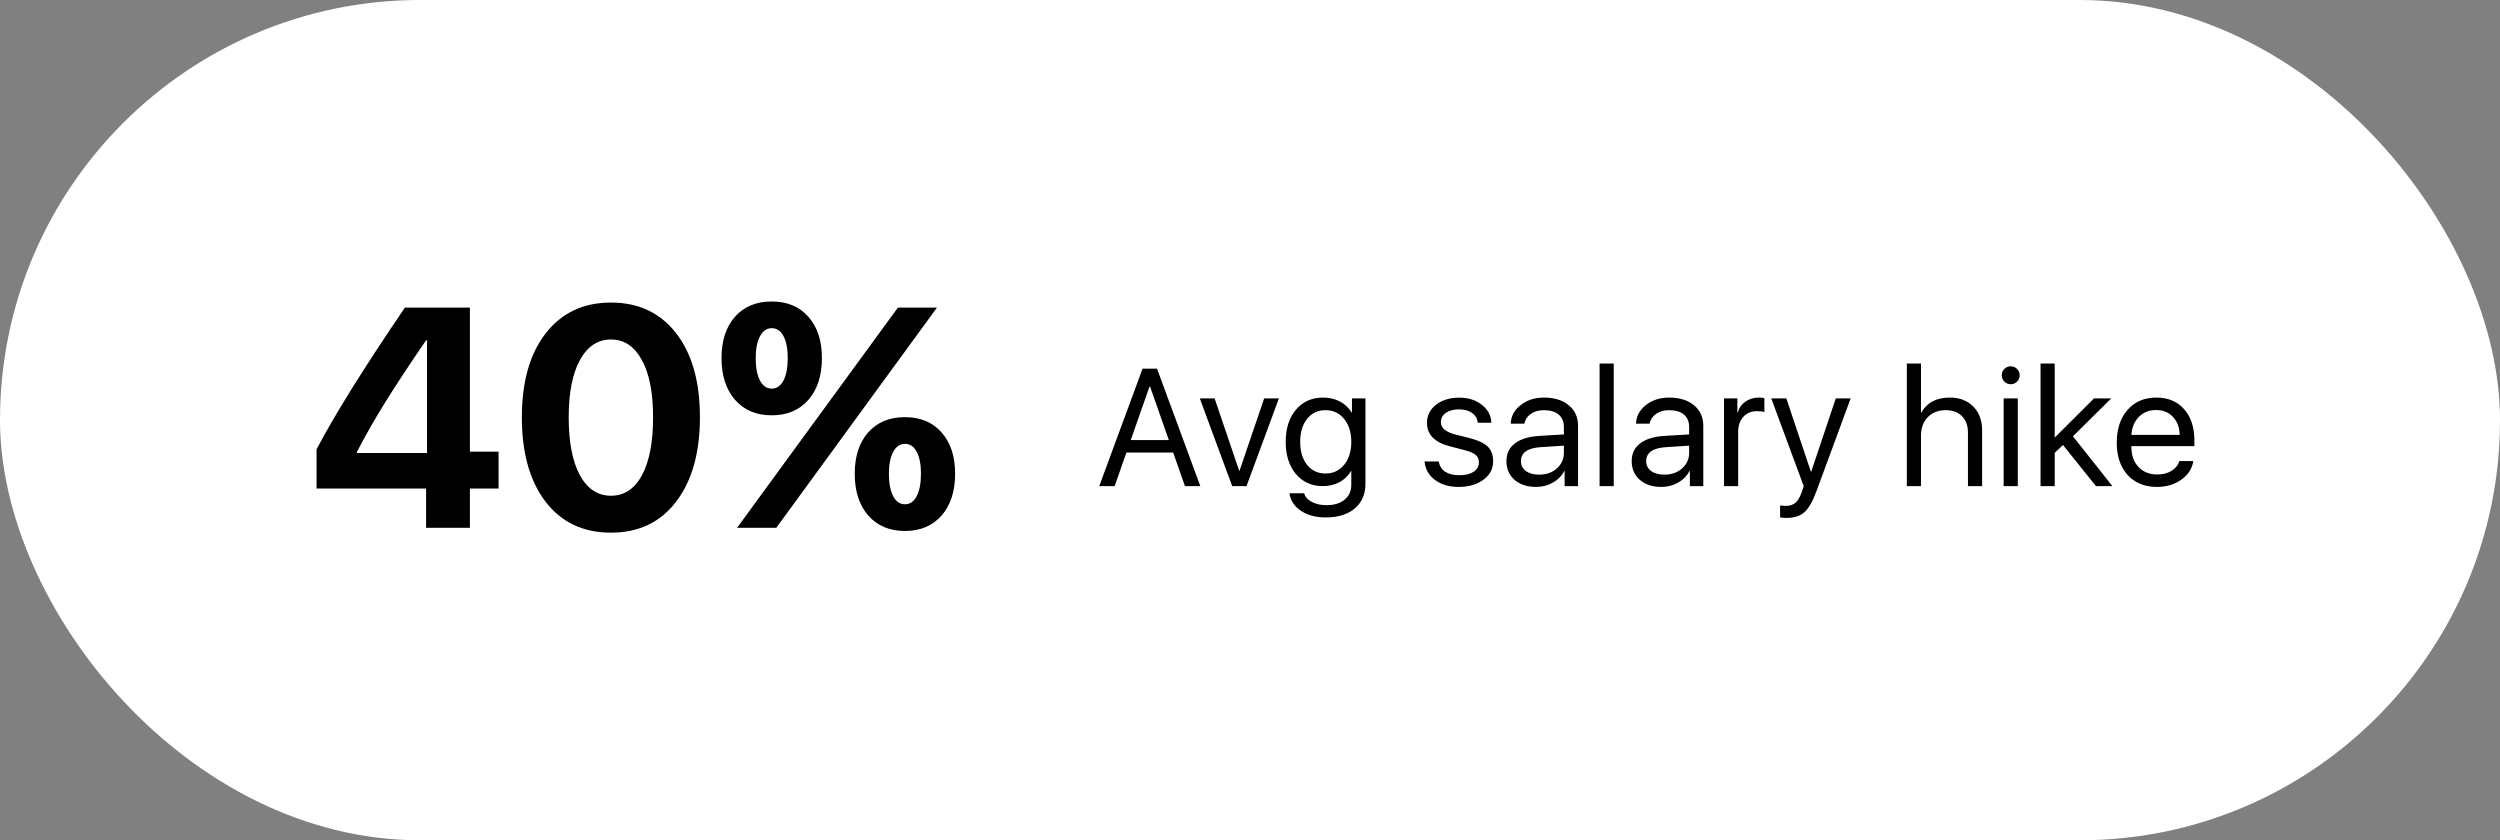
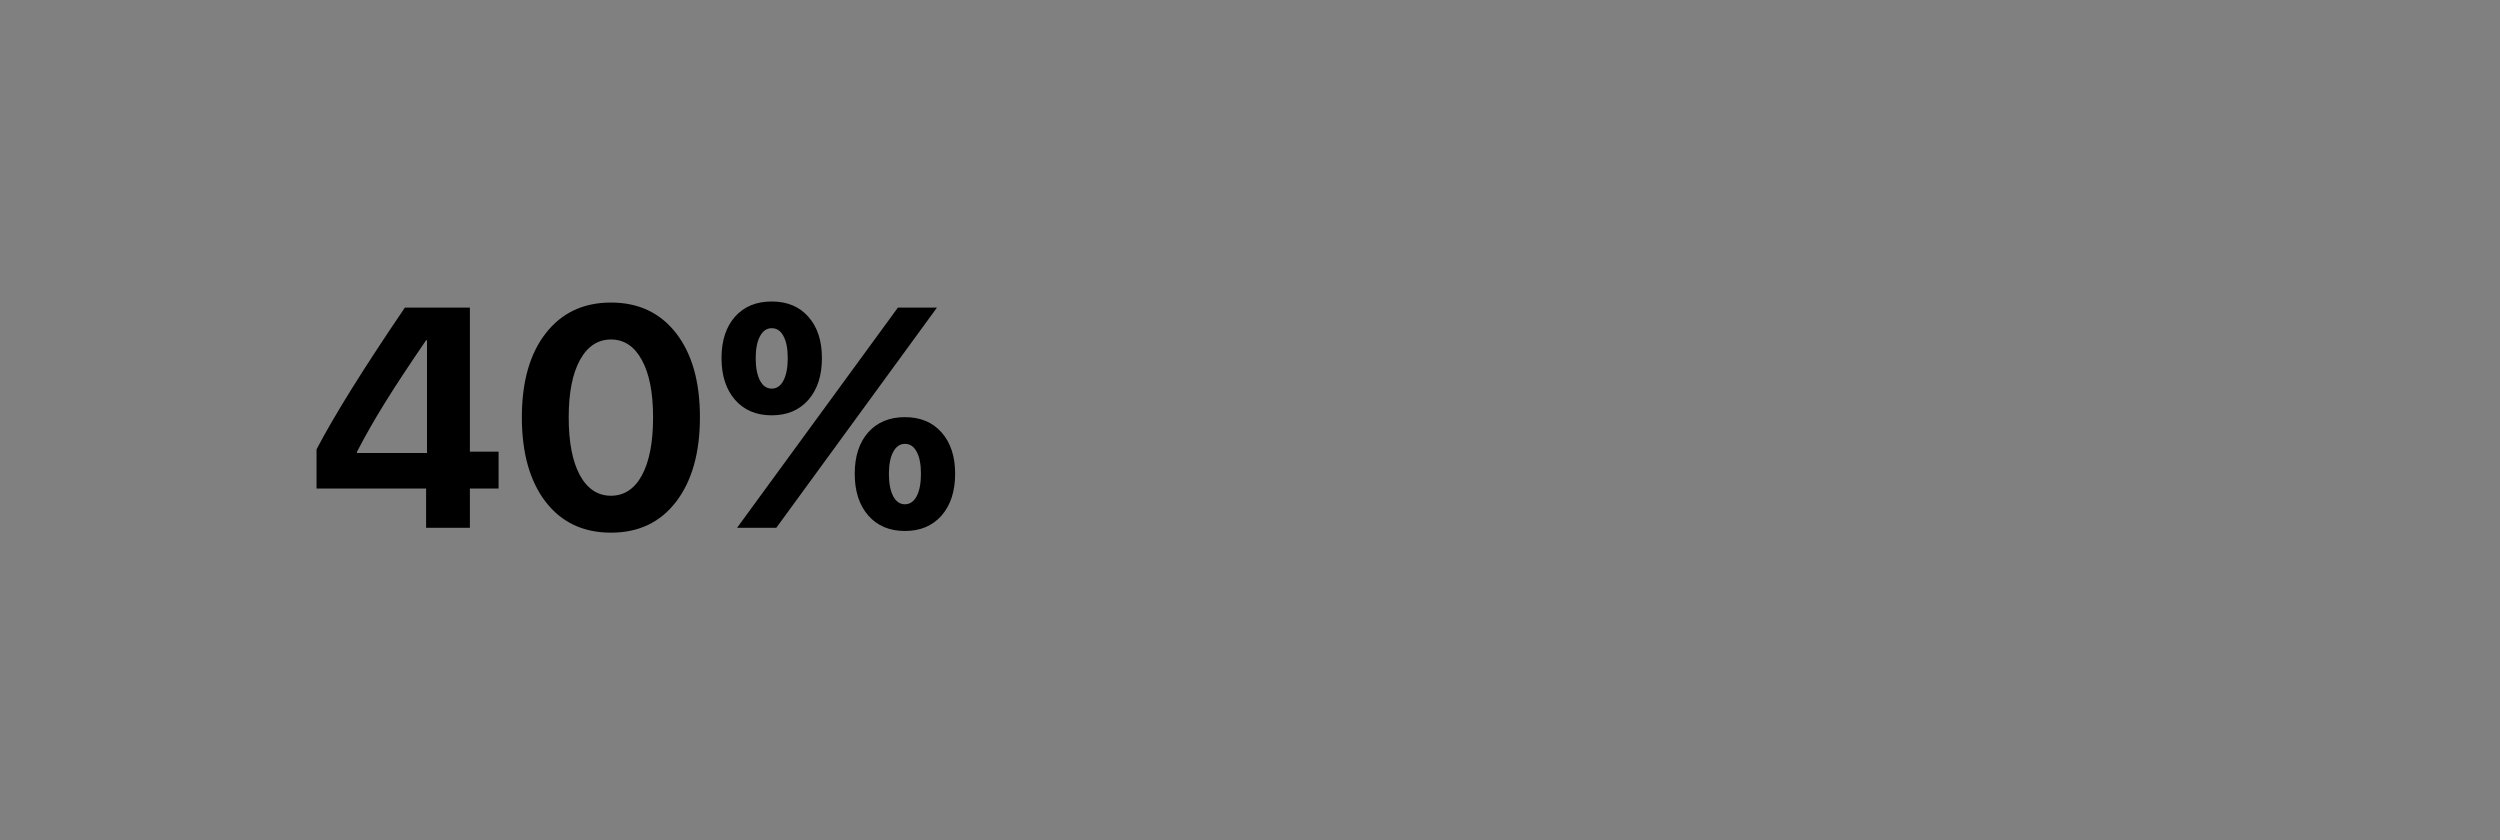
<svg xmlns="http://www.w3.org/2000/svg" width="360" height="121" viewBox="0 0 360 121" fill="none">
  <rect x="0" y="0" width="360" height="121" fill="#808080" stroke="none" />
-   <rect width="360" height="121" rx="60.5" fill="white" />
-   <path d="M170.633 70L168.934 65.16H162.207L160.508 70H158.293L164.527 53.09H166.613L172.848 70H170.633ZM165.535 55.656L162.828 63.367H168.312L165.605 55.656H165.535ZM184.162 57.367L179.498 70H177.436L172.772 57.367H174.904L178.443 67.797H178.49L182.041 57.367H184.162ZM190.871 68.184C191.981 68.184 192.875 67.766 193.555 66.93C194.242 66.086 194.586 64.988 194.586 63.637C194.586 62.277 194.242 61.176 193.555 60.332C192.875 59.488 191.981 59.066 190.871 59.066C189.77 59.066 188.887 59.484 188.223 60.32C187.559 61.148 187.227 62.254 187.227 63.637C187.227 65.012 187.559 66.113 188.223 66.941C188.887 67.769 189.77 68.184 190.871 68.184ZM190.906 74.512C189.477 74.512 188.285 74.191 187.332 73.551C186.379 72.918 185.828 72.078 185.68 71.031H187.801C187.949 71.555 188.313 71.969 188.891 72.273C189.477 72.586 190.188 72.742 191.024 72.742C192.117 72.742 192.984 72.477 193.625 71.945C194.266 71.422 194.586 70.711 194.586 69.812V67.832H194.539C194.141 68.519 193.586 69.055 192.875 69.438C192.164 69.812 191.367 70 190.484 70C188.883 70 187.59 69.418 186.606 68.254C185.629 67.082 185.141 65.543 185.141 63.637C185.141 61.707 185.633 60.16 186.617 58.996C187.602 57.832 188.906 57.25 190.531 57.25C191.422 57.25 192.223 57.438 192.934 57.812C193.652 58.188 194.223 58.723 194.645 59.418H194.68V57.367H196.625V69.648C196.625 71.156 196.113 72.344 195.09 73.211C194.074 74.078 192.68 74.512 190.906 74.512ZM205.485 60.895C205.485 59.832 205.918 58.961 206.785 58.281C207.66 57.602 208.785 57.262 210.16 57.262C211.442 57.262 212.516 57.605 213.383 58.293C214.258 58.973 214.715 59.832 214.754 60.871H212.797C212.735 60.277 212.461 59.809 211.977 59.465C211.492 59.121 210.863 58.949 210.09 58.949C209.309 58.949 208.68 59.117 208.203 59.453C207.727 59.789 207.488 60.234 207.488 60.789C207.488 61.633 208.199 62.23 209.621 62.582L211.543 63.062C212.817 63.383 213.711 63.797 214.227 64.305C214.75 64.805 215.012 65.516 215.012 66.438C215.012 67.516 214.543 68.398 213.606 69.086C212.676 69.773 211.481 70.117 210.02 70.117C208.66 70.117 207.531 69.781 206.633 69.109C205.735 68.43 205.235 67.543 205.133 66.449H207.184C207.285 67.09 207.59 67.582 208.098 67.926C208.613 68.262 209.301 68.43 210.16 68.43C211.02 68.43 211.699 68.266 212.199 67.938C212.707 67.602 212.961 67.148 212.961 66.578C212.961 66.133 212.813 65.781 212.516 65.523C212.219 65.258 211.711 65.031 210.992 64.844L208.778 64.269C206.582 63.699 205.485 62.574 205.485 60.895ZM221.627 68.348C222.658 68.348 223.51 68.051 224.182 67.457C224.862 66.856 225.201 66.102 225.201 65.195V64.176L221.897 64.387C219.975 64.504 219.014 65.18 219.014 66.414C219.014 67 219.248 67.469 219.717 67.82C220.194 68.172 220.83 68.348 221.627 68.348ZM221.194 70.117C219.912 70.117 218.881 69.777 218.1 69.098C217.319 68.418 216.928 67.519 216.928 66.402C216.928 65.316 217.334 64.465 218.147 63.848C218.959 63.223 220.131 62.863 221.662 62.77L225.201 62.559V61.504C225.201 60.723 224.951 60.121 224.451 59.699C223.951 59.277 223.237 59.066 222.307 59.066C221.572 59.066 220.951 59.242 220.444 59.594C219.944 59.945 219.631 60.418 219.506 61.012H217.549C217.58 59.949 218.053 59.059 218.967 58.34C219.881 57.613 221.002 57.25 222.33 57.25C223.822 57.25 225.014 57.621 225.904 58.363C226.795 59.098 227.24 60.086 227.24 61.328V70H225.307V67.809H225.26C224.901 68.512 224.354 69.074 223.619 69.496C222.885 69.91 222.076 70.117 221.194 70.117ZM230.34 70V52.352H232.379V70H230.34ZM239.662 68.348C240.694 68.348 241.545 68.051 242.217 67.457C242.897 66.856 243.237 66.102 243.237 65.195V64.176L239.932 64.387C238.01 64.504 237.049 65.18 237.049 66.414C237.049 67 237.283 67.469 237.752 67.82C238.229 68.172 238.866 68.348 239.662 68.348ZM239.229 70.117C237.948 70.117 236.916 69.777 236.135 69.098C235.354 68.418 234.963 67.519 234.963 66.402C234.963 65.316 235.369 64.465 236.182 63.848C236.994 63.223 238.166 62.863 239.698 62.77L243.237 62.559V61.504C243.237 60.723 242.987 60.121 242.487 59.699C241.987 59.277 241.272 59.066 240.342 59.066C239.608 59.066 238.987 59.242 238.479 59.594C237.979 59.945 237.666 60.418 237.541 61.012H235.584C235.616 59.949 236.088 59.059 237.002 58.34C237.916 57.613 239.037 57.25 240.366 57.25C241.858 57.25 243.049 57.621 243.94 58.363C244.83 59.098 245.276 60.086 245.276 61.328V70H243.342V67.809H243.295C242.936 68.512 242.389 69.074 241.655 69.496C240.92 69.91 240.112 70.117 239.229 70.117ZM248.258 70V57.367H250.18V59.418H250.227C250.414 58.754 250.785 58.227 251.34 57.836C251.895 57.445 252.543 57.25 253.285 57.25C253.606 57.25 253.868 57.277 254.071 57.332V59.348C253.852 59.254 253.5 59.207 253.016 59.207C252.196 59.207 251.535 59.48 251.035 60.027C250.543 60.574 250.297 61.293 250.297 62.184V70H248.258ZM257.229 74.582C256.924 74.582 256.627 74.555 256.338 74.5V72.777C256.573 72.824 256.85 72.848 257.17 72.848C257.756 72.848 258.225 72.688 258.577 72.367C258.928 72.055 259.233 71.519 259.491 70.762L259.737 70.012L255.061 57.367H257.229L260.768 67.926H260.815L264.354 57.367H266.498L261.553 70.773C261.014 72.234 260.436 73.234 259.819 73.773C259.209 74.312 258.346 74.582 257.229 74.582ZM274.584 70V52.352H276.623V59.418H276.67C277.467 57.973 278.842 57.25 280.795 57.25C282.178 57.25 283.295 57.68 284.147 58.539C284.998 59.398 285.424 60.531 285.424 61.938V70H283.385V62.301C283.385 61.293 283.1 60.504 282.53 59.934C281.967 59.355 281.186 59.066 280.186 59.066C279.116 59.066 278.252 59.402 277.596 60.074C276.948 60.746 276.623 61.633 276.623 62.734V70H274.584ZM288.524 70V57.367H290.563V70H288.524ZM289.543 55.328C289.192 55.328 288.887 55.203 288.629 54.953C288.379 54.695 288.254 54.391 288.254 54.039C288.254 53.68 288.379 53.375 288.629 53.125C288.887 52.875 289.192 52.75 289.543 52.75C289.903 52.75 290.208 52.875 290.458 53.125C290.708 53.375 290.833 53.68 290.833 54.039C290.833 54.391 290.708 54.695 290.458 54.953C290.208 55.203 289.903 55.328 289.543 55.328ZM295.877 63.016L301.538 57.367H304.022L298.502 62.828L304.186 70H301.819L297.073 64.082L295.877 65.207V70H293.838V52.352H295.877V63.016ZM310.473 59.043C309.481 59.043 308.657 59.371 308.001 60.027C307.352 60.684 306.993 61.547 306.922 62.617H313.872C313.848 61.547 313.524 60.684 312.899 60.027C312.282 59.371 311.473 59.043 310.473 59.043ZM313.825 66.391H315.84C315.669 67.477 315.09 68.371 314.106 69.074C313.122 69.769 311.954 70.117 310.602 70.117C308.829 70.117 307.419 69.543 306.372 68.394C305.333 67.246 304.813 65.691 304.813 63.73C304.813 61.77 305.333 60.199 306.372 59.02C307.411 57.84 308.79 57.25 310.508 57.25C312.196 57.25 313.532 57.809 314.516 58.926C315.501 60.035 315.993 61.543 315.993 63.449V64.246H306.922V64.363C306.922 65.566 307.262 66.527 307.942 67.246C308.622 67.965 309.524 68.324 310.649 68.324C311.438 68.324 312.118 68.152 312.688 67.809C313.266 67.457 313.645 66.984 313.825 66.391Z" fill="black" />
  <path d="M61.358 76V70.353H45.582V64.706C48.16 59.784 52.401 52.98 58.304 44.294H67.665V65.036H71.795V70.353H67.665V76H61.358ZM51.405 65.058V65.233H61.49V48.996H61.358C58.912 52.57 56.949 55.551 55.47 57.938C53.99 60.312 52.635 62.685 51.405 65.058ZM97.361 72.243C95.091 75.216 91.963 76.703 87.979 76.703C83.995 76.703 80.86 75.224 78.575 72.265C76.29 69.291 75.147 65.233 75.147 60.092C75.147 54.98 76.29 50.951 78.575 48.007C80.875 45.048 84.009 43.568 87.979 43.568C91.949 43.568 95.076 45.041 97.361 47.985C99.647 50.929 100.789 54.958 100.789 60.07C100.789 65.197 99.647 69.254 97.361 72.243ZM83.497 68.419C84.581 70.397 86.075 71.386 87.979 71.386C89.883 71.386 91.37 70.404 92.439 68.441C93.509 66.464 94.043 63.681 94.043 60.092C94.043 56.532 93.501 53.778 92.418 51.83C91.348 49.867 89.869 48.886 87.979 48.886C86.089 48.886 84.603 49.867 83.519 51.83C82.435 53.793 81.893 56.547 81.893 60.092C81.893 63.666 82.427 66.442 83.497 68.419ZM137.539 68.222C137.539 70.741 136.887 72.748 135.584 74.242C134.28 75.722 132.522 76.461 130.31 76.461C128.098 76.461 126.34 75.722 125.037 74.242C123.733 72.748 123.081 70.741 123.081 68.222C123.081 65.717 123.726 63.732 125.015 62.267C126.318 60.802 128.084 60.07 130.31 60.07C132.537 60.07 134.295 60.802 135.584 62.267C136.887 63.732 137.539 65.717 137.539 68.222ZM128.618 71.452C129.028 72.228 129.592 72.616 130.31 72.616C131.028 72.616 131.592 72.228 132.002 71.452C132.412 70.661 132.617 69.584 132.617 68.222C132.617 66.859 132.412 65.805 132.002 65.058C131.607 64.296 131.043 63.915 130.31 63.915C129.592 63.915 129.028 64.303 128.618 65.08C128.208 65.841 128.003 66.896 128.003 68.244C128.003 69.591 128.208 70.661 128.618 71.452ZM118.357 51.566C118.357 54.086 117.705 56.093 116.401 57.587C115.098 59.066 113.34 59.806 111.128 59.806C108.916 59.806 107.158 59.066 105.855 57.587C104.551 56.093 103.899 54.086 103.899 51.566C103.899 49.062 104.544 47.077 105.833 45.612C107.136 44.147 108.901 43.415 111.128 43.415C113.355 43.415 115.112 44.147 116.401 45.612C117.705 47.077 118.357 49.062 118.357 51.566ZM109.436 54.796C109.846 55.573 110.41 55.961 111.128 55.961C111.846 55.961 112.41 55.573 112.82 54.796C113.23 54.005 113.435 52.929 113.435 51.566C113.435 50.204 113.23 49.149 112.82 48.402C112.424 47.641 111.86 47.26 111.128 47.26C110.41 47.26 109.846 47.648 109.436 48.424C109.026 49.186 108.821 50.241 108.821 51.588C108.821 52.936 109.026 54.005 109.436 54.796ZM111.787 76H106.14L129.299 44.294H134.924L111.787 76Z" fill="black" />
</svg>